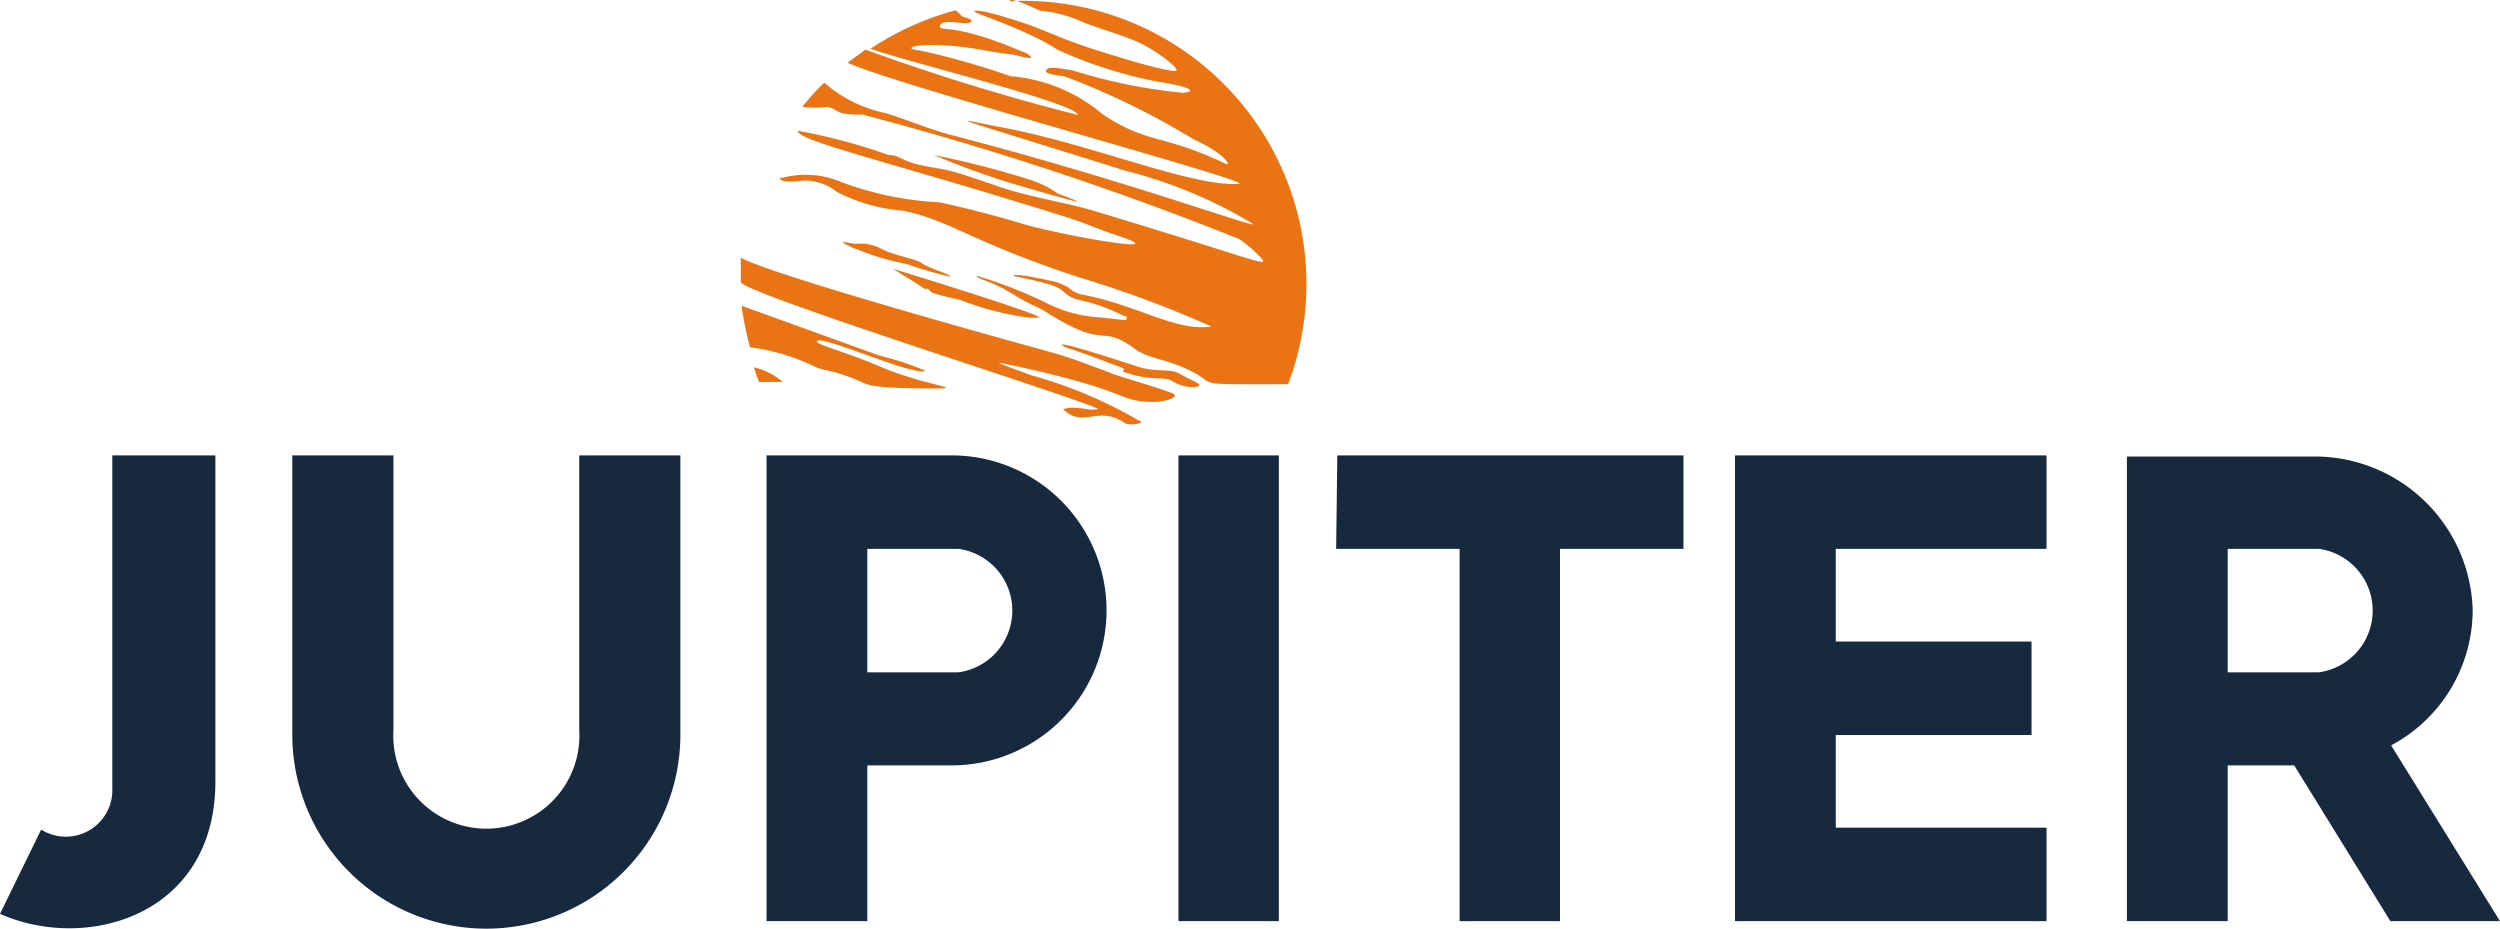
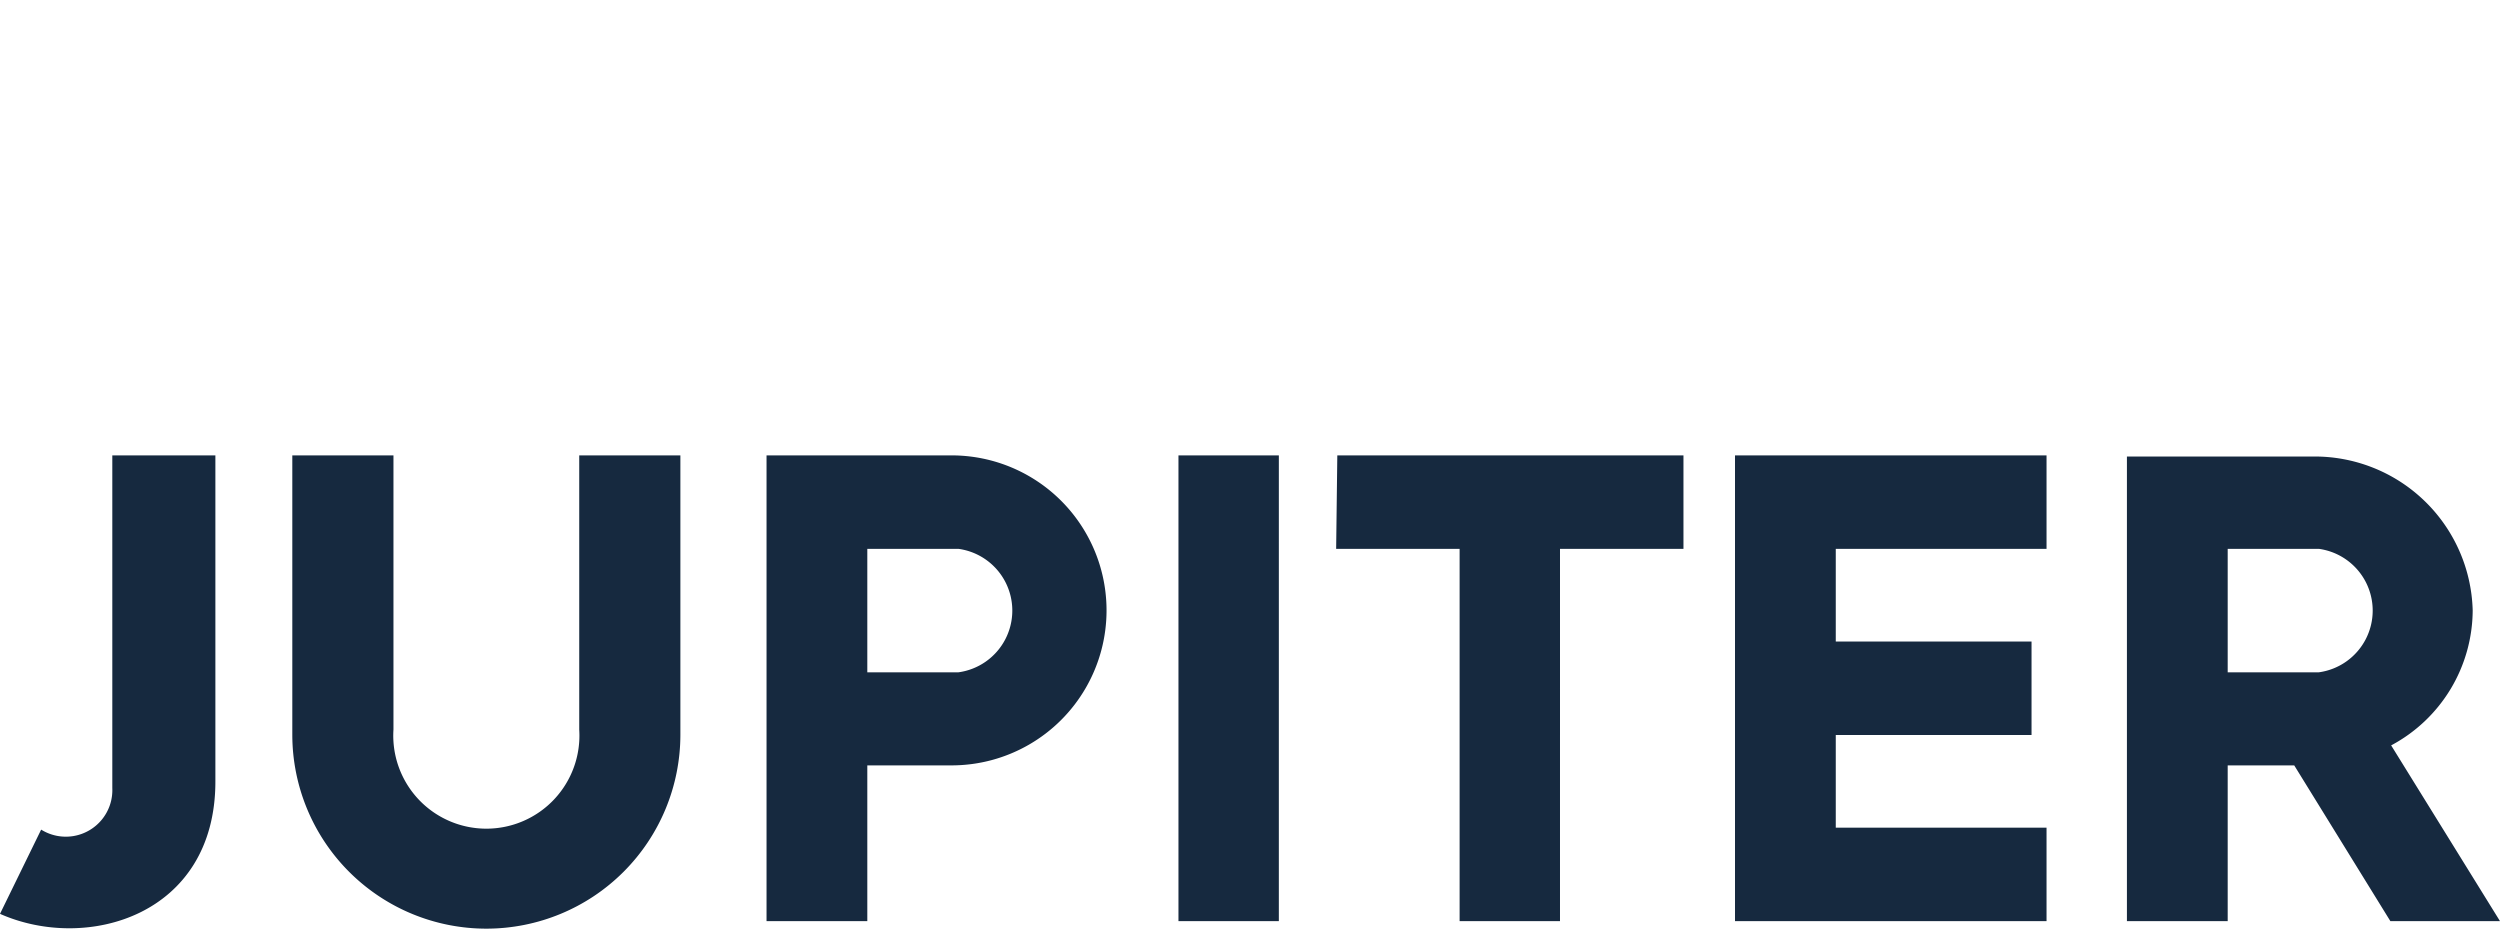
<svg xmlns="http://www.w3.org/2000/svg" id="artwork" viewBox="0 0 65 24.15">
  <defs>
    <style>.cls-1{fill:#16293f;}.cls-2{fill:#ea7413;}</style>
  </defs>
  <path class="cls-1" d="M74.67,32.35a4,4,0,0,0,2.12-3.51,4.11,4.11,0,0,0-4.18-4H67.8V36.92h2.62V32.87h1.73l2.5,4.05H77.5Zm-1.88-1.9H70.42V27.24h2.37a1.62,1.62,0,0,1,0,3.21ZM57.61,36.92h8.1V34.49H60.23V32.08h5.09V29.65H60.23V27.24h5.48V24.81h-8.1ZM47.24,27.24h3.21v9.68h2.61V27.24h3.21V24.81h-9Zm-4.1,9.68h2.61V24.81H43.14Zm-5.9-12.11H32.43V36.92h2.62V32.87h2.19a4,4,0,1,0,0-8.06Zm.18,5.64H35.05V27.24h2.37a1.62,1.62,0,0,1,0,3.21Zm-9.86,1.49a2.42,2.42,0,1,1-4.83,0V24.81H20.1v7.26a5,5,0,0,0,10.09,0V24.81H27.56ZM15.42,33.46a1.21,1.21,0,0,1-1.85,1.08L12.5,36.73c2.25,1,5.6.05,5.6-3.44V24.81H15.42Z" transform="translate(-12.5 -12.97)" />
-   <path class="cls-2" d="M40,18a2.64,2.64,0,0,0-.7-.35A24,24,0,0,0,36.78,17a21,21,0,0,0,2,.73C41.52,18.54,40.22,18.09,40,18Zm-4.53,1.47a1.18,1.18,0,0,0-.74-.16l-.3-.05c-.1,0,.29.18.35.19a6.57,6.57,0,0,0,1.28.38,10.51,10.51,0,0,0,1.13.33c.17,0-.62-.25-.73-.35S35.71,19.6,35.44,19.45Zm1.12,1c.06,0,.09.08.15.11a5.75,5.75,0,0,0,.7.18,7.88,7.88,0,0,0,1.82.47l.26,0c.18-.05-3.79-1.27-3.8-1.27S36.28,20.3,36.56,20.49Zm7,2.43a4.5,4.5,0,0,1-.45-.23c-.28-.13-.57,0-1.13-.19,0,0-2.23-.74-1.86-.51.13.08-.11-.06,1.49.55.23.09-.09.07.14.14.68.23,1,.09,1.18.21C43.45,23.16,43.87,23,43.6,22.92Zm-11.36,0h.62a1.76,1.76,0,0,0-.75-.38C32.15,22.67,32.19,22.79,32.24,22.92Zm1.51-1.06c.1-.18,2.51.92,2.82.77a7.45,7.45,0,0,0-1.18-.39l-3.6-1.3A9,9,0,0,0,32,22a5.39,5.39,0,0,1,1.66.49c.28.14.38.07,1,.31.44.17.28.27,2.2.27.73,0-.34-.09-1.46-.56C34.71,22.2,33.71,21.92,33.75,21.86Zm5-8.88c.23,0,.71.26.82.29a3.41,3.41,0,0,1,.92.22c.49.22,1,.34,1.53.56s1.18.74,1.07.78-1-.2-1.5-.36c-1.78-.53-1.71-.66-2.83-1-.61-.19-.92-.24-.91-.18s1.26.42,2.17,1a11.62,11.62,0,0,0,2.57.82c1,.15,1,.28.66.29a13.85,13.85,0,0,1-2.85-.58c-.31-.05-.65-.12-.69,0s.4.13.49.16a19.83,19.83,0,0,1,3.34,1.63c.81.37,1,.7.84.64-1.66-.79-2-.5-3.19-1.28a4.24,4.24,0,0,0-2.41-1,20.32,20.32,0,0,0-2.31-.66c-.75-.08.18-.29,1.7,0,.63.11.62.08.78.12a2.06,2.06,0,0,0,.32.07c.12,0-.06-.12-.08-.13l-.3-.12c-1.69-.7-2-.41-1.94-.6s.67,0,.79-.08-.18-.13-.22-.16-.09-.11-.17-.15a7.39,7.39,0,0,0-2.21,1c1.26.42,5.33,1.41,5.4,1.72A56.8,56.8,0,0,1,35,14.26l-.46.34c1.17.56,10.69,3.12,10.17,3.15-1.26.08-3.87-1.06-6.28-1.49C37.12,16,37,15.92,41.8,17.42a12,12,0,0,1,3.29,1.38c-.05.07-3.3-1.13-7.78-2.3-.61-.15-1.19-.41-1.79-.59a3.51,3.51,0,0,1-1.59-.79,5.59,5.59,0,0,0-.57.63,2.55,2.55,0,0,0,.65,0c.32.06.16.21.92.2a82.7,82.7,0,0,1,9.8,3.24,3.72,3.72,0,0,1,.59.52c.12.2-.2,0-4.45-1.28-.61-.17-1.23-.28-1.84-.44s-1.17-.4-1.76-.56c-.32-.09-.65-.11-1-.21S35.85,17,35.6,17a14.8,14.8,0,0,0-2.36-.63c0,.27,2.38.8,6.94,2.23.48.15.93.35,1.39.5,1.57.52-1.42,0-2.48-.31,0,0-1-.31-2.16-.56a8.47,8.47,0,0,1-2.54-.52,2.39,2.39,0,0,0-1.54-.12c-.06,0-.13,0,0,.08a1.32,1.32,0,0,0,.47,0,1.32,1.32,0,0,1,.94.29,4.57,4.57,0,0,0,1.74.49c1.27.28,1.71.79,4.52,1.72A28.89,28.89,0,0,1,44,21.46c-.94.14-1.93-.57-3.41-.84a.78.78,0,0,1-.32-.18,1.5,1.5,0,0,0-.5-.18c-1.06-.23-.93-.11-.89-.11,1.35.28,1.13.33,1.41.51s.44.05,1.43.52c.11,0,.1.11,0,.11l-.64-.07a3.45,3.45,0,0,1-1.31-.34,11.46,11.46,0,0,0-1.88-.74c0,.07.28.12.65.31.21.11.4.24.61.35s.36.17.53.27c1.66,1.06,1.37.26,2.37,1,.33.23.84.24,1.48.58s-.06.31,2.46.31A7.36,7.36,0,0,0,38.77,13Zm2.63,9.7c-.52-.18-.69-.27-1.39-.49,0,0-7.32-2-8.22-2.5,0,0,0,.34,0,.63s9.53,3.26,9.28,3.31-.59-.11-.9,0c.53.51.9-.12,1.61.36.13.08.59,0,.35-.07a11.63,11.63,0,0,0-2.78-1.17c-.82-.3-1-.37-.73-.31,3.44.72,2.91,1,3.93,1,.24,0,.66-.12.49-.21S41.87,22.84,41.4,22.68Z" transform="translate(-12.5 -12.97)" />
</svg>